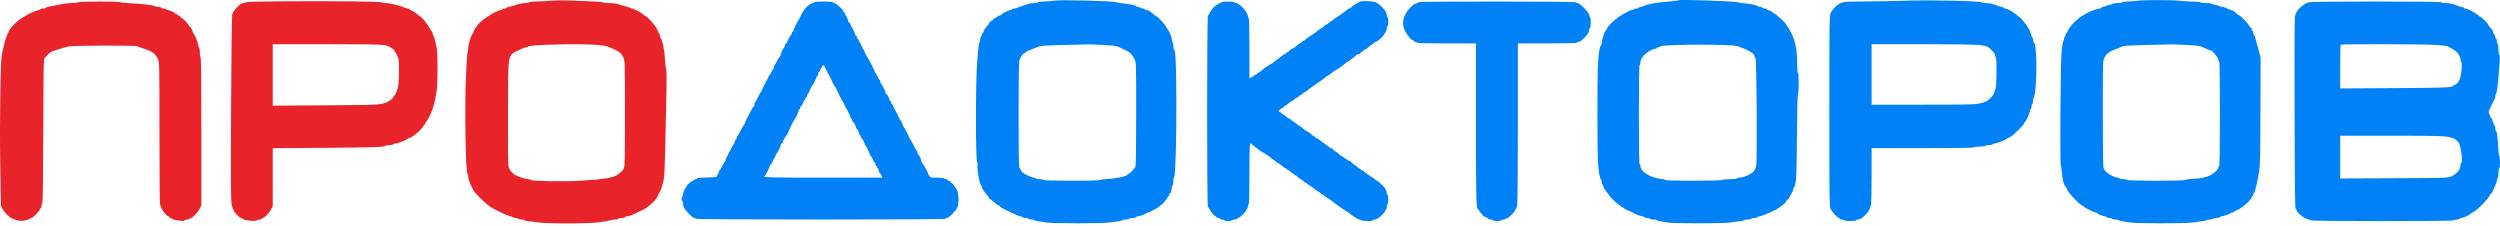
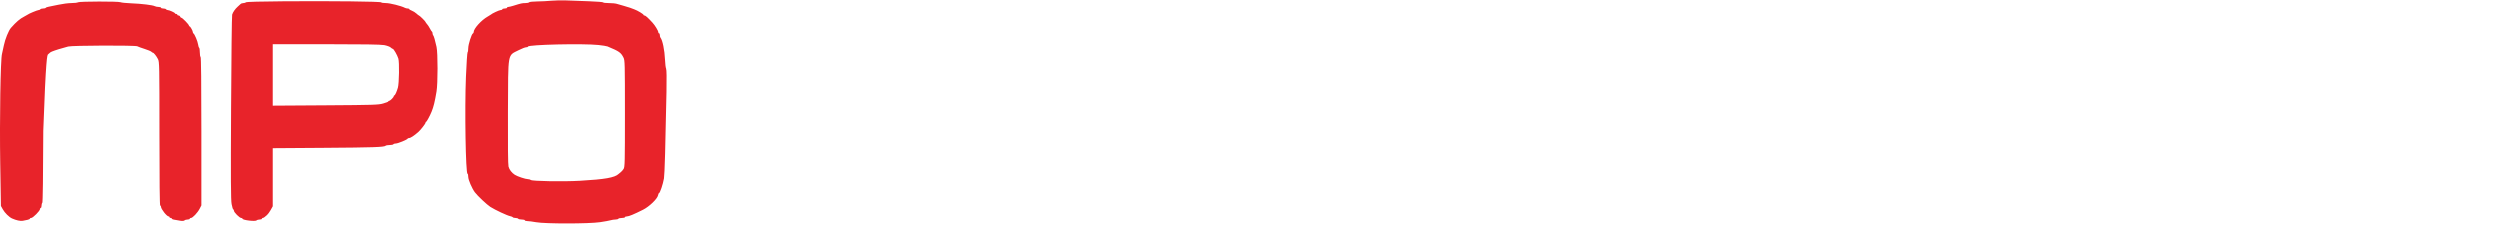
<svg xmlns="http://www.w3.org/2000/svg" width="929" height="84" viewBox="0 0 929 84" fill="none">
-   <path fill-rule="evenodd" clip-rule="evenodd" d="M204.839 0.273C203.491 0.403 201.131 0.521 199.595 0.537C198.058 0.552 196.721 0.695 196.623 0.854C196.525 1.012 195.91 1.142 195.257 1.142C194.074 1.142 193.633 1.239 190.819 2.12C190.005 2.375 189.129 2.583 188.873 2.583C188.617 2.583 188.407 2.713 188.407 2.872C188.407 3.03 188.018 3.16 187.542 3.16C187.066 3.16 186.677 3.29 186.677 3.448C186.677 3.607 186.403 3.736 186.068 3.736C185.549 3.736 182.792 5.018 182.353 5.464C182.274 5.545 181.764 5.858 181.221 6.161C178.889 7.462 176.011 10.644 176.011 11.923C176.011 12.15 175.885 12.38 175.732 12.433C175.236 12.604 173.993 16.523 173.993 17.916C173.993 18.66 173.884 19.337 173.751 19.419C173.618 19.501 173.342 23.628 173.138 28.589C172.642 40.626 173.036 64.564 173.73 64.564C173.875 64.564 173.993 65.093 173.993 65.74C173.993 66.787 175.356 69.962 176.443 71.443C177.351 72.68 180.977 76.097 182.209 76.876C184.032 78.029 188.458 80.098 189.582 80.323C190.052 80.417 190.507 80.606 190.592 80.745C190.677 80.883 191.121 80.996 191.578 80.996C192.035 80.996 192.489 81.125 192.587 81.284C192.685 81.442 193.276 81.572 193.901 81.572C194.526 81.572 195.037 81.702 195.037 81.861C195.037 82.019 195.459 82.151 195.974 82.155C196.49 82.157 197.949 82.348 199.217 82.577C202.598 83.188 218.777 83.178 222.961 82.563C224.648 82.315 226.426 81.991 226.913 81.842C227.4 81.694 228.203 81.572 228.698 81.572C229.192 81.572 229.677 81.442 229.775 81.284C229.873 81.125 230.464 80.996 231.089 80.996C231.714 80.996 232.226 80.866 232.226 80.707C232.226 80.549 232.546 80.419 232.939 80.419C233.683 80.419 235.591 79.631 239 77.914C241.293 76.76 244.27 73.89 244.531 72.582C244.621 72.136 244.776 71.771 244.876 71.771C245.24 71.771 246.366 68.446 246.73 66.293C246.978 64.829 247.285 54.225 247.661 34.15C247.757 28.999 247.707 25.869 247.521 25.502C247.362 25.185 247.179 23.693 247.115 22.186C246.965 18.633 246.197 14.903 245.428 13.985C245.301 13.834 245.198 13.413 245.198 13.048C245.198 12.683 245.068 12.385 244.91 12.385C244.751 12.385 244.622 12.188 244.622 11.947C244.622 11.443 243.405 9.439 242.499 8.451C240.659 6.444 239.878 5.754 239.445 5.754C239.28 5.754 239.144 5.657 239.144 5.538C239.143 5.241 236.914 3.903 235.685 3.463C235.13 3.264 234.417 2.998 234.099 2.871C233.782 2.745 232.745 2.429 231.793 2.17C230.842 1.911 229.665 1.574 229.178 1.421C228.691 1.267 227.361 1.142 226.223 1.142C225.085 1.142 224.154 1.032 224.154 0.898C224.154 0.764 221.786 0.571 218.893 0.469C215.999 0.367 212.204 0.229 210.46 0.161C208.716 0.094 206.187 0.145 204.839 0.273ZM105.538 0.475C96.93 0.535 91.604 0.679 91.426 0.857C91.27 1.013 90.833 1.142 90.457 1.142C90.081 1.142 89.606 1.304 89.4 1.502C89.195 1.701 88.718 2.136 88.34 2.47C87.398 3.302 86.545 4.524 86.273 5.43C86.147 5.846 85.968 21.418 85.875 40.034C85.738 67.04 85.779 74.28 86.076 75.853C86.281 76.937 86.557 77.825 86.69 77.825C86.823 77.825 86.932 78.034 86.932 78.291C86.932 78.897 89.031 80.996 89.637 80.996C89.893 80.996 90.103 81.111 90.103 81.251C90.103 81.805 94.885 82.383 95.379 81.889C95.553 81.715 96.059 81.572 96.503 81.572C96.947 81.572 97.31 81.442 97.31 81.284C97.31 81.125 97.445 80.996 97.611 80.996C97.776 80.996 98.068 80.864 98.259 80.702C98.451 80.54 98.879 80.184 99.21 79.909C99.542 79.635 100.158 78.79 100.58 78.031L101.346 76.651V65.859V55.067L120.156 54.937C138.782 54.809 142.746 54.676 143.277 54.162C143.427 54.017 144.1 53.897 144.773 53.897C145.446 53.897 146.076 53.768 146.174 53.609C146.272 53.45 146.685 53.321 147.092 53.321C147.867 53.321 151.293 51.914 151.459 51.527C151.512 51.404 151.743 51.303 151.974 51.303C152.547 51.303 153.87 50.438 155.505 48.997C156.341 48.259 158.137 45.928 158.137 45.58C158.137 45.398 158.235 45.248 158.354 45.248C158.561 45.247 159.772 43.01 160.382 41.501C161.13 39.652 161.57 37.856 162.218 34.006C162.721 31.021 162.725 19.697 162.224 17.43C161.661 14.882 161.239 13.429 160.97 13.12C160.839 12.97 160.732 12.624 160.732 12.351C160.732 12.079 160.635 11.813 160.516 11.76C160.397 11.707 160.055 11.184 159.757 10.596C159.458 10.009 158.972 9.269 158.676 8.951C158.38 8.633 158.137 8.288 158.137 8.183C158.137 7.959 155.902 5.754 155.674 5.754C155.588 5.754 155.167 5.428 154.737 5.028C154.309 4.629 153.536 4.148 153.02 3.961C152.505 3.774 152.084 3.517 152.084 3.39C152.084 3.264 151.822 3.16 151.503 3.16C151.184 3.16 150.697 3.04 150.422 2.893C149.125 2.2 144.867 1.14 143.387 1.141C142.489 1.141 141.71 1.025 141.657 0.882C141.535 0.552 123.555 0.349 105.538 0.475ZM28.988 0.854C28.75 1.007 27.647 1.136 26.537 1.141C25.427 1.145 23.287 1.416 21.781 1.745C20.274 2.073 18.619 2.41 18.102 2.494C17.586 2.578 17.091 2.762 17.005 2.903C16.917 3.045 16.472 3.16 16.015 3.16C15.558 3.16 15.104 3.29 15.006 3.448C14.908 3.607 14.625 3.736 14.377 3.736C13.931 3.736 10.529 5.153 10.249 5.455C10.17 5.54 9.587 5.87 8.954 6.187C7.418 6.956 6.039 8.135 4.062 10.367C3.208 11.332 1.873 14.621 1.444 16.821C1.193 18.107 0.878 19.549 0.743 20.024C0.192 21.966 -0.174 44.467 0.084 60.528L0.342 76.527L1.028 77.759C1.78 79.108 3.355 80.666 4.484 81.179C5.988 81.862 7.631 82.216 8.492 82.042C8.983 81.942 9.774 81.781 10.249 81.684C10.725 81.586 11.114 81.392 11.114 81.251C11.114 81.111 11.341 80.992 11.619 80.988C12.254 80.979 14.862 78.349 14.862 77.718C14.862 77.459 14.992 77.248 15.15 77.248C15.309 77.248 15.438 76.885 15.438 76.441C15.438 75.997 15.566 75.506 15.723 75.35C15.903 75.169 16.034 65.461 16.083 48.554C16.158 22.522 16.17 22.03 16.736 21.352C17.053 20.973 17.554 20.454 17.849 20.199C18.144 19.945 18.533 19.606 18.714 19.448C19.022 19.177 21.339 18.38 23.438 17.823C23.953 17.686 24.803 17.445 25.325 17.288C26.696 16.876 50.298 16.796 51.041 17.201C51.358 17.373 52.577 17.816 53.75 18.184C54.923 18.552 56.049 19.019 56.252 19.222C56.455 19.426 56.713 19.592 56.824 19.592C57.152 19.592 58.117 20.804 58.709 21.959C59.236 22.987 59.257 24.051 59.257 49.706C59.257 67.299 59.355 76.383 59.545 76.383C59.704 76.383 59.834 76.582 59.834 76.826C59.834 77.684 61.997 80.419 62.676 80.419C62.857 80.419 63.005 80.549 63.005 80.707C63.005 80.866 63.199 80.996 63.437 80.996C63.675 80.996 63.87 81.111 63.87 81.253C63.87 81.495 64.551 81.661 67.138 82.049C67.789 82.146 68.376 82.082 68.565 81.893C68.741 81.717 69.249 81.572 69.693 81.572C70.137 81.572 70.5 81.442 70.5 81.284C70.5 81.125 70.7 80.996 70.944 80.996C71.576 80.996 73.412 79.056 74.176 77.581L74.824 76.329V48.842C74.824 30.829 74.725 21.294 74.536 21.177C74.377 21.079 74.248 20.301 74.248 19.448C74.248 18.595 74.136 17.827 73.998 17.742C73.861 17.657 73.683 17.098 73.602 16.5C73.449 15.363 72.281 12.599 71.883 12.433C71.757 12.38 71.653 12.164 71.653 11.952C71.653 11.456 70.711 9.795 70.428 9.792C70.309 9.791 70.212 9.663 70.212 9.507C70.212 9.117 67.788 6.619 67.409 6.619C67.241 6.619 67.028 6.425 66.936 6.187C66.845 5.949 66.572 5.754 66.329 5.754C66.086 5.754 65.888 5.625 65.888 5.466C65.888 5.308 65.693 5.178 65.455 5.178C65.217 5.178 65.023 5.079 65.023 4.958C65.023 4.694 62.887 3.736 62.299 3.736C62.072 3.736 61.806 3.607 61.708 3.448C61.61 3.29 61.148 3.16 60.682 3.16C60.215 3.16 59.834 3.03 59.834 2.872C59.834 2.713 59.436 2.583 58.95 2.583C58.464 2.583 57.828 2.456 57.537 2.3C56.755 1.882 52.672 1.384 48.742 1.229C46.843 1.154 45.067 0.974 44.797 0.829C44.131 0.473 29.541 0.496 28.988 0.854ZM142.752 16.759C143.761 16.945 144.841 17.334 145.152 17.623C145.463 17.913 145.82 18.151 145.945 18.151C146.294 18.152 147.62 20.456 148.019 21.754C148.44 23.124 148.316 30.981 147.848 32.608C147.422 34.087 146.793 35.447 146.536 35.447C146.416 35.447 146.318 35.583 146.318 35.749C146.318 36.14 144.993 37.465 144.601 37.465C144.435 37.465 144.3 37.568 144.3 37.693C144.3 37.819 143.424 38.166 142.354 38.465C140.558 38.967 138.909 39.018 120.877 39.133L101.346 39.257V27.839V16.421H121.132C135.025 16.421 141.464 16.521 142.752 16.759ZM222.363 16.718C223.903 16.881 225.422 17.123 225.739 17.255C230.088 19.062 230.709 19.494 231.677 21.382C232.201 22.403 232.226 23.357 232.226 42.221C232.226 60.479 232.188 62.049 231.726 62.772C231.451 63.203 231.004 63.72 230.731 63.921C230.459 64.123 230.068 64.449 229.861 64.646C228.442 65.999 224.787 66.643 215.505 67.173C209.32 67.526 197.693 67.335 197.23 66.872C197.071 66.712 196.609 66.579 196.205 66.575C195.268 66.566 192.267 65.567 191.305 64.944C190.15 64.196 189.288 63.073 188.969 61.902C188.78 61.208 188.705 54.039 188.757 41.722C188.855 18.865 188.511 20.814 192.848 18.593C193.944 18.033 195.144 17.574 195.515 17.574C195.887 17.574 196.191 17.458 196.191 17.317C196.191 16.583 216.677 16.114 222.363 16.718Z" fill="#E8232A" />
-   <path fill-rule="evenodd" clip-rule="evenodd" d="M391.357 0.277C390.643 0.412 389.126 0.532 387.986 0.544C386.846 0.556 385.833 0.695 385.735 0.854C385.637 1.012 384.987 1.142 384.29 1.142C383.593 1.142 382.725 1.255 382.361 1.393C381.997 1.531 380.921 1.878 379.969 2.165C379.018 2.451 378.116 2.792 377.966 2.923C377.815 3.053 377.329 3.16 376.885 3.16C376.441 3.16 376.078 3.29 376.078 3.448C376.078 3.607 375.803 3.737 375.468 3.737C374.767 3.737 372.042 5.149 372.042 5.512C372.042 5.646 371.798 5.755 371.5 5.755C371.203 5.755 370.798 5.949 370.6 6.187C370.403 6.425 370.092 6.619 369.908 6.619C369.725 6.619 369.388 6.879 369.159 7.196C368.93 7.513 368.633 7.773 368.498 7.773C368.161 7.773 367.429 8.532 367.429 8.881C367.429 9.038 367.332 9.209 367.213 9.262C366.787 9.451 365.411 11.491 365.411 11.933C365.411 12.182 365.282 12.385 365.123 12.385C364.964 12.385 364.835 12.645 364.835 12.962C364.835 13.279 364.705 13.538 364.546 13.538C364.388 13.538 364.258 13.984 364.258 14.53C364.258 15.076 364.142 15.594 364 15.681C363.858 15.769 363.658 16.847 363.556 18.077C363.453 19.307 363.292 21.026 363.198 21.898C362.503 28.329 362.477 60.14 363.166 60.566C363.332 60.668 363.386 60.884 363.286 61.045C362.821 61.797 364.024 68.888 364.617 68.888C364.737 68.888 364.835 69.084 364.835 69.325C364.835 69.814 365.337 70.757 365.988 71.487C366.963 72.582 367.429 73.234 367.429 73.504C367.429 73.66 367.535 73.789 367.664 73.789C367.792 73.789 368.538 74.368 369.321 75.077C370.104 75.785 370.907 76.368 371.105 76.374C371.303 76.379 371.465 76.503 371.465 76.649C371.465 77.042 378.535 80.419 379.358 80.419C379.596 80.419 379.871 80.549 379.969 80.707C380.067 80.866 380.594 80.996 381.14 80.996C381.685 80.996 382.132 81.126 382.132 81.284C382.132 81.443 382.65 81.572 383.285 81.572C383.919 81.572 384.438 81.69 384.438 81.834C384.438 81.978 385.119 82.161 385.951 82.242C386.784 82.322 388.113 82.521 388.906 82.684C390.747 83.061 409.934 83.062 412.257 82.684C413.208 82.529 414.667 82.333 415.5 82.249C416.333 82.165 417.014 81.978 417.014 81.834C417.014 81.69 417.597 81.572 418.311 81.572C419.024 81.572 419.608 81.443 419.608 81.284C419.608 81.126 420.192 80.996 420.905 80.996C421.619 80.996 422.203 80.866 422.203 80.707C422.203 80.549 422.405 80.419 422.653 80.419C423.408 80.419 425.95 79.505 425.95 79.233C425.95 79.093 426.275 78.978 426.671 78.978C427.067 78.978 427.392 78.881 427.393 78.762C427.393 78.643 427.945 78.319 428.618 78.041C429.291 77.764 430.231 77.2 430.707 76.787C431.183 76.374 431.778 75.888 432.029 75.706C432.637 75.265 434.599 72.51 434.599 72.097C434.599 71.918 434.724 71.771 434.877 71.771C435.03 71.771 435.242 71.119 435.347 70.323C435.453 69.527 435.652 68.806 435.79 68.721C435.927 68.635 436.04 67.936 436.04 67.165C436.04 66.395 436.175 65.72 436.34 65.665C436.812 65.508 437.232 49.524 437.127 35.736C437.031 23.186 436.82 18.656 436.322 18.487C436.167 18.434 436.04 17.826 436.04 17.135C436.04 16.444 435.91 15.798 435.752 15.7C435.593 15.602 435.456 15.173 435.447 14.746C435.427 13.791 434.606 11.716 433.94 10.938C433.668 10.62 433.446 10.288 433.446 10.2C433.446 9.639 430.167 6.043 429.655 6.043C429.534 6.043 429.138 5.751 428.774 5.394C427.784 4.422 426.62 3.737 425.96 3.737C425.638 3.737 425.374 3.607 425.374 3.448C425.374 3.29 425.057 3.16 424.67 3.16C424.283 3.16 423.886 3.03 423.788 2.872C423.69 2.713 423.293 2.583 422.906 2.583C422.519 2.583 422.203 2.467 422.203 2.324C422.203 2.001 419.466 1.417 417.158 1.246C416.206 1.176 415.169 0.999 414.851 0.853C413.734 0.338 393.631 -0.154 391.357 0.277ZM623.681 0.112C623.585 0.209 622.029 0.412 620.222 0.562C615.129 0.987 612.201 1.512 610.822 2.25C610.48 2.434 609.932 2.583 609.604 2.583C609.277 2.583 609.008 2.713 609.008 2.872C609.008 3.03 608.627 3.16 608.161 3.16C607.694 3.16 607.233 3.29 607.135 3.448C607.037 3.607 606.737 3.737 606.469 3.738C605.864 3.739 603.93 4.723 601.657 6.187C599.887 7.326 597.203 9.956 597.194 10.559C597.191 10.744 597.092 10.939 596.973 10.992C596.496 11.203 595.452 13.927 595.278 15.415C595.175 16.285 595.007 16.997 594.903 16.997C594.442 16.997 593.979 20.046 593.79 24.323C593.505 30.779 593.534 55.815 593.832 60.528C593.967 62.668 594.194 64.638 594.336 64.905C594.478 65.172 594.594 65.659 594.594 65.986C594.594 66.314 594.724 66.582 594.883 66.582C595.041 66.582 595.171 66.946 595.171 67.392C595.171 67.837 595.362 68.453 595.594 68.761C595.827 69.069 596.022 69.548 596.027 69.825C596.032 70.102 596.166 70.329 596.324 70.329C596.483 70.329 596.612 70.524 596.612 70.762C596.612 71 596.714 71.194 596.838 71.194C596.963 71.194 597.282 71.563 597.548 72.013C598.124 72.987 599.919 74.856 601.054 75.663C601.5 75.98 602.036 76.401 602.245 76.6C602.454 76.798 602.764 76.96 602.934 76.96C603.104 76.96 603.243 77.075 603.243 77.216C603.243 77.357 604.118 77.839 605.189 78.287C606.259 78.736 607.199 79.179 607.279 79.271C607.512 79.544 609.992 80.419 610.531 80.419C610.804 80.419 611.026 80.549 611.026 80.707C611.026 80.866 611.48 80.996 612.035 80.996C612.59 80.996 613.044 81.126 613.044 81.284C613.044 81.443 613.628 81.572 614.342 81.572C615.055 81.572 615.639 81.69 615.639 81.833C615.639 81.976 616.255 82.158 617.008 82.237C617.762 82.317 618.961 82.518 619.675 82.685C621.343 83.076 640.875 83.074 643.026 82.684C643.898 82.525 645.325 82.329 646.197 82.247C647.069 82.165 647.906 81.98 648.056 81.835C648.207 81.691 648.888 81.572 649.57 81.572C650.251 81.572 650.809 81.443 650.809 81.284C650.809 81.126 651.328 80.996 651.962 80.996C652.596 80.996 653.115 80.866 653.115 80.707C653.115 80.549 653.342 80.417 653.62 80.415C654.796 80.405 660.697 77.767 661.509 76.888C661.766 76.611 662.064 76.383 662.171 76.383C662.449 76.383 663.782 75.016 663.782 74.73C663.782 74.6 664.041 74.306 664.358 74.077C664.675 73.849 664.935 73.526 664.935 73.36C664.935 73.194 665.259 72.581 665.656 71.997C666.052 71.414 666.376 70.67 666.376 70.345C666.376 70.019 666.476 69.753 666.599 69.753C666.721 69.753 667.003 68.942 667.225 67.951C667.536 66.566 667.655 62.586 667.74 50.726C667.804 41.582 667.96 35.192 668.122 35.029C668.494 34.655 668.479 27.087 668.106 27.087C667.928 27.087 667.818 25.641 667.818 23.324C667.818 19.77 667.412 16.819 666.611 14.547C666.096 13.086 664.818 10.566 664.286 9.965C664.009 9.65 663.782 9.274 663.782 9.129C663.782 8.983 663.073 8.196 662.207 7.381C660.121 5.417 659.824 5.178 659.47 5.178C659.304 5.178 659.168 5.081 659.168 4.962C659.165 4.672 657.498 3.737 656.984 3.737C656.759 3.737 656.575 3.607 656.575 3.448C656.575 3.29 656.258 3.16 655.871 3.16C655.484 3.16 655.087 3.03 654.989 2.872C654.891 2.713 654.52 2.583 654.165 2.583C653.81 2.583 653.396 2.467 653.245 2.325C652.814 1.92 650.268 1.37 648.215 1.239C647.184 1.173 646.081 1 645.764 0.854C644.833 0.424 624.062 -0.273 623.681 0.112ZM707.6 0.273C704.667 0.394 698.343 0.508 693.547 0.529C687.95 0.552 684.826 0.669 684.826 0.854C684.826 1.012 684.525 1.142 684.157 1.142C683.303 1.142 681.026 3.302 680.315 4.785C679.805 5.85 679.781 7.446 679.781 41.357C679.781 74.649 679.812 76.873 680.288 77.743C680.916 78.892 682.89 80.996 683.34 80.996C683.523 80.996 683.673 81.126 683.673 81.284C683.673 81.443 683.99 81.572 684.377 81.572C684.764 81.572 685.161 81.702 685.259 81.861C685.357 82.019 686.402 82.149 687.582 82.149C688.82 82.149 689.727 82.027 689.727 81.861C689.727 81.702 689.988 81.572 690.308 81.572C690.627 81.572 691.174 81.41 691.523 81.212C692.725 80.53 694.598 78.475 694.775 77.646C694.871 77.189 695.073 76.591 695.222 76.315C695.376 76.029 695.493 71.362 695.493 65.433V55.051H714.358C726.624 55.051 733.286 54.95 733.402 54.762C733.5 54.604 734.473 54.474 735.564 54.474C736.655 54.474 737.628 54.344 737.726 54.186C737.824 54.027 738.48 53.897 739.184 53.897C739.888 53.897 740.464 53.768 740.464 53.609C740.464 53.451 740.793 53.321 741.194 53.321C741.919 53.321 745.378 51.997 745.653 51.614C745.733 51.504 746.248 51.232 746.797 51.009C748.023 50.513 752.284 46.273 752.284 45.549C752.284 45.384 752.397 45.249 752.534 45.249C752.856 45.249 754.302 41.931 754.302 41.194C754.302 40.887 754.432 40.636 754.59 40.636C754.749 40.636 754.878 40.255 754.878 39.789C754.878 39.322 755.008 38.861 755.167 38.763C755.325 38.665 755.455 38.194 755.455 37.718C755.455 37.241 755.596 36.588 755.768 36.267C756.318 35.239 756.738 30.267 756.727 24.925C756.716 19.575 756.39 16.376 755.795 15.781C755.608 15.594 755.455 15.078 755.455 14.634C755.455 14.19 755.325 13.826 755.167 13.826C755.008 13.826 754.878 13.502 754.878 13.106C754.878 12.709 754.749 12.385 754.59 12.385C754.432 12.385 754.302 12.077 754.302 11.7C754.302 11.323 754.107 10.853 753.869 10.655C753.632 10.458 753.434 10.15 753.429 9.972C753.425 9.793 752.906 9.084 752.276 8.396C751.646 7.709 751.131 7.028 751.131 6.883C751.131 6.738 751.008 6.619 750.859 6.619C750.709 6.619 750.093 6.167 749.489 5.614C748.242 4.472 745.87 3.16 745.05 3.16C744.748 3.16 744.5 3.03 744.5 2.872C744.5 2.713 744.245 2.583 743.934 2.583C743.622 2.583 742.941 2.404 742.42 2.186C740.596 1.419 739.402 1.142 737.921 1.142C737.1 1.142 736.429 1.03 736.429 0.892C736.429 0.361 716.104 -0.075 707.6 0.273ZM794.085 0.292C793.371 0.419 791.847 0.532 790.697 0.544C789.511 0.556 788.607 0.69 788.607 0.854C788.607 1.014 787.844 1.142 786.895 1.142C785.953 1.142 785.102 1.272 785.004 1.43C784.906 1.589 784.541 1.72 784.194 1.72C783.847 1.722 783.191 1.916 782.737 2.153C782.282 2.39 781.666 2.583 781.367 2.583C781.068 2.583 780.824 2.713 780.824 2.872C780.824 3.03 780.597 3.163 780.319 3.167C779.595 3.177 776.504 4.244 775.732 4.75C775.372 4.986 774.457 5.525 773.698 5.948C771.951 6.922 769.19 9.752 768.533 11.243C768.255 11.871 767.924 12.385 767.796 12.385C767.667 12.385 767.563 12.637 767.563 12.945C767.563 13.252 767.433 13.584 767.275 13.682C767.116 13.78 766.986 14.151 766.986 14.507C766.986 14.862 766.854 15.284 766.693 15.446C766.532 15.607 766.255 17.287 766.08 19.179C765.669 23.591 765.428 60.743 765.805 61.537C765.955 61.854 766.147 63.151 766.232 64.42C766.393 66.858 766.878 68.575 767.664 69.492C767.925 69.798 768.139 70.185 768.139 70.352C768.139 71.189 773.026 76.383 773.814 76.383C774.022 76.383 774.193 76.493 774.193 76.627C774.193 76.966 778.165 78.978 778.835 78.978C779.136 78.978 779.382 79.09 779.382 79.227C779.382 79.518 781.623 80.419 782.347 80.419C782.619 80.419 782.842 80.549 782.842 80.707C782.842 80.866 783.296 80.996 783.851 80.996C784.406 80.996 784.86 81.126 784.86 81.284C784.86 81.443 785.353 81.572 785.955 81.572C786.558 81.572 787.174 81.689 787.324 81.833C787.475 81.976 788.182 82.161 788.896 82.244C789.609 82.327 790.842 82.527 791.634 82.688C793.439 83.053 812.39 83.068 814.553 82.706C815.425 82.56 816.953 82.357 817.948 82.254C818.943 82.152 819.826 81.957 819.911 81.821C819.995 81.684 820.575 81.572 821.2 81.572C821.825 81.572 822.336 81.443 822.336 81.284C822.336 81.126 822.92 80.996 823.633 80.996C824.347 80.996 824.931 80.866 824.931 80.707C824.931 80.549 825.133 80.419 825.381 80.419C826.052 80.419 828.663 79.524 828.844 79.232C828.93 79.092 829.252 78.978 829.56 78.978C829.868 78.978 830.12 78.881 830.121 78.762C830.121 78.643 830.673 78.319 831.346 78.041C833.21 77.273 836.75 74.118 836.75 73.224C836.75 73.059 836.88 72.924 837.038 72.924C837.197 72.924 837.327 72.675 837.327 72.371C837.327 72.067 837.436 71.776 837.569 71.723C837.92 71.584 838.971 67.209 839.488 63.736C839.85 61.299 839.942 57.113 839.986 41.106L840.04 21.466L839.277 18.583C838.858 16.997 838.356 15.084 838.16 14.331C837.966 13.578 837.698 12.962 837.567 12.962C837.435 12.962 837.327 12.637 837.327 12.241C837.327 11.845 837.197 11.52 837.038 11.52C836.88 11.52 836.75 11.261 836.75 10.944C836.75 10.627 836.648 10.367 836.524 10.367C836.4 10.367 836.068 9.978 835.787 9.502C835.21 8.525 832.481 5.755 832.096 5.755C831.958 5.755 831.441 5.369 830.948 4.898C830.456 4.428 829.776 3.966 829.438 3.872C828.773 3.687 827.681 3.245 826.881 2.838C826.605 2.698 826.133 2.583 825.832 2.583C825.531 2.583 824.913 2.39 824.459 2.153C824.005 1.916 823.284 1.722 822.858 1.72C822.431 1.72 822.002 1.589 821.904 1.43C821.806 1.272 820.825 1.142 819.725 1.142C818.624 1.142 817.724 1.028 817.724 0.888C817.724 0.747 816.411 0.612 814.807 0.587C813.203 0.562 810.966 0.421 809.835 0.274C807.366 -0.047 795.915 -0.034 794.085 0.292ZM506.02 0.472C505.426 0.543 504.939 0.708 504.939 0.84C504.939 0.972 504.63 1.157 504.252 1.252C503.874 1.347 503.147 1.815 502.636 2.292C502.125 2.769 501.586 3.16 501.437 3.16C501.289 3.16 501.01 3.296 500.819 3.461C499.699 4.429 496.574 6.619 496.312 6.619C496.142 6.619 496.002 6.727 496.002 6.859C496.002 6.991 495.646 7.283 495.21 7.508C494.773 7.732 494.094 8.209 493.699 8.565C493.304 8.922 492.847 9.214 492.682 9.214C492.517 9.214 492.195 9.473 491.967 9.79C491.738 10.108 491.441 10.367 491.307 10.367C491.094 10.367 489.188 11.684 488.795 12.103C488.716 12.188 487.842 12.772 486.852 13.402C485.862 14.032 485.052 14.645 485.05 14.763C485.049 14.882 484.909 14.979 484.739 14.979C484.569 14.979 484.249 15.142 484.028 15.34C483.139 16.137 482.757 16.421 482.571 16.421C482.464 16.421 482.167 16.66 481.91 16.953C481.654 17.245 480.958 17.714 480.363 17.995C479.769 18.275 479.282 18.607 479.282 18.733C479.282 18.858 478.666 19.319 477.913 19.756C477.16 20.193 476.479 20.632 476.399 20.73C476.32 20.828 475.542 21.421 474.67 22.047C473.798 22.673 473.041 23.285 472.988 23.407C472.935 23.529 472.753 23.628 472.583 23.628C472.413 23.628 471.849 23.952 471.329 24.349C470.809 24.745 470.309 25.069 470.218 25.069C470.127 25.069 469.649 25.454 469.156 25.926C468.663 26.396 468.016 26.859 467.717 26.954C467.419 27.049 467.174 27.247 467.174 27.395C467.174 27.543 466.99 27.664 466.766 27.664C466.541 27.664 466.314 27.761 466.261 27.88C466.209 27.999 465.744 28.331 465.228 28.617L464.292 29.138V18.04C464.292 10.952 464.188 6.877 464.003 6.764C463.845 6.666 463.715 6.346 463.715 6.053C463.715 4.604 460.596 1.142 459.29 1.142C459.047 1.142 458.768 1.012 458.67 0.854C458.572 0.695 457.462 0.566 456.203 0.566C454.869 0.566 453.913 0.686 453.913 0.854C453.913 1.012 453.654 1.142 453.337 1.142C453.02 1.142 452.76 1.272 452.76 1.43C452.76 1.589 452.598 1.721 452.4 1.723C451.775 1.731 450.28 3.258 449.723 4.457C449.428 5.092 449.05 5.703 448.884 5.816C448.471 6.096 448.457 76.604 448.869 76.898C449.028 77.011 449.351 77.478 449.586 77.934C450.264 79.246 452.058 80.996 452.727 80.996C453.062 80.996 453.337 81.126 453.337 81.284C453.337 81.443 453.653 81.572 454.041 81.572C454.428 81.572 454.824 81.702 454.922 81.861C455.154 82.236 457.573 82.236 457.805 81.861C457.903 81.702 458.365 81.572 458.831 81.572C459.298 81.572 459.679 81.443 459.679 81.284C459.679 81.126 459.871 80.996 460.106 80.996C460.703 80.996 463.138 78.604 463.138 78.018C463.138 77.753 463.268 77.537 463.427 77.537C463.585 77.537 463.715 77.22 463.715 76.833C463.715 76.446 463.845 76.049 464.003 75.951C464.188 75.837 464.292 71.72 464.292 64.547C464.292 54.76 464.347 53.321 464.724 53.321C464.962 53.321 465.159 53.418 465.163 53.537C465.166 53.656 465.75 54.142 466.459 54.618C467.169 55.094 467.75 55.58 467.75 55.699C467.751 55.818 467.946 55.915 468.183 55.915C468.421 55.915 468.616 56.045 468.616 56.204C468.616 56.362 468.766 56.492 468.949 56.492C469.132 56.492 469.707 56.816 470.227 57.213C470.747 57.609 471.262 57.933 471.373 57.933C471.484 57.933 471.785 58.169 472.041 58.458C472.298 58.747 472.929 59.229 473.444 59.53C473.96 59.83 474.381 60.177 474.381 60.302C474.381 60.426 474.517 60.528 474.682 60.528C474.847 60.528 475.139 60.656 475.33 60.812C476.985 62.161 477.535 62.546 477.81 62.546C477.985 62.546 478.129 62.676 478.129 62.834C478.129 62.993 478.324 63.122 478.561 63.122C478.799 63.122 478.994 63.232 478.994 63.365C478.994 63.499 479.448 63.853 480.003 64.152C480.558 64.451 481.012 64.795 481.012 64.918C481.012 65.04 481.159 65.14 481.338 65.14C481.518 65.14 481.875 65.376 482.131 65.665C482.388 65.954 483.019 66.436 483.534 66.737C484.049 67.037 484.471 67.384 484.471 67.509C484.471 67.633 484.634 67.735 484.832 67.735C485.03 67.736 485.569 68.06 486.03 68.456C486.49 68.852 486.944 69.177 487.039 69.177C487.133 69.177 487.597 69.51 488.07 69.917C488.543 70.324 489.419 70.931 490.016 71.267C490.613 71.603 491.102 71.983 491.102 72.112C491.102 72.242 491.29 72.347 491.52 72.347C491.75 72.347 492.041 72.524 492.168 72.741C492.295 72.957 492.808 73.343 493.308 73.599C493.809 73.855 494.393 74.235 494.606 74.444C495.372 75.196 500.834 78.978 501.153 78.978C501.333 78.978 501.48 79.075 501.48 79.194C501.481 79.541 504.303 81.366 505.463 81.77C506.723 82.21 510.128 82.275 510.128 81.861C510.128 81.702 510.389 81.572 510.709 81.572C512.333 81.572 515.317 78.51 515.317 76.843C515.317 76.45 515.447 76.049 515.606 75.951C515.764 75.853 515.894 75.002 515.894 74.06C515.894 73.111 515.765 72.347 515.606 72.347C515.447 72.347 515.317 72.082 515.317 71.756C515.317 70.902 514.491 69.434 513.629 68.756C513.219 68.433 512.689 67.942 512.451 67.664C512.213 67.386 511.863 67.158 511.674 67.158C511.484 67.158 511.286 67.05 511.233 66.918C511.18 66.786 510.38 66.196 509.453 65.608C508.527 65.019 507.499 64.285 507.168 63.977C506.838 63.669 506.331 63.342 506.042 63.25C505.752 63.159 505.516 62.963 505.516 62.815C505.516 62.667 505.321 62.546 505.083 62.546C504.845 62.546 504.648 62.449 504.645 62.33C504.641 62.211 504.058 61.724 503.348 61.249C502.638 60.773 502.057 60.287 502.057 60.167C502.057 60.048 501.932 59.951 501.781 59.951C501.516 59.951 499.69 58.831 498.969 58.226C498.778 58.065 498.534 57.933 498.427 57.933C498.32 57.933 498.022 57.697 497.766 57.408C497.51 57.12 496.878 56.638 496.363 56.337C495.848 56.037 495.426 55.689 495.426 55.565C495.426 55.441 495.297 55.339 495.14 55.339C494.983 55.339 494.237 54.883 493.483 54.326C492.728 53.769 491.981 53.218 491.822 53.101C491.664 52.984 491.056 52.532 490.472 52.096C489.888 51.66 489.272 51.303 489.103 51.303C488.934 51.303 488.795 51.173 488.795 51.015C488.795 50.856 488.633 50.724 488.435 50.721C488.237 50.719 487.798 50.425 487.46 50.068C487.123 49.711 486.476 49.227 486.023 48.992C485.233 48.581 484.848 48.303 483.538 47.195C483.21 46.917 482.856 46.69 482.752 46.69C482.647 46.69 482.311 46.457 482.003 46.172C481.696 45.886 481.023 45.404 480.507 45.1C479.992 44.797 479.57 44.446 479.57 44.322C479.57 44.198 479.395 44.096 479.18 44.096C478.965 44.096 478.472 43.804 478.084 43.447C477.695 43.09 477.028 42.614 476.6 42.39C476.172 42.165 475.823 41.873 475.823 41.741C475.823 41.609 475.597 41.501 475.321 41.501C474.918 41.501 474.972 41.36 475.597 40.781C476.024 40.384 476.509 40.06 476.675 40.06C476.84 40.06 476.976 39.939 476.976 39.791C476.976 39.643 477.22 39.445 477.519 39.35C477.817 39.255 478.451 38.806 478.926 38.352C479.401 37.898 480.065 37.439 480.401 37.332C480.737 37.226 481.012 37.033 481.012 36.904C481.012 36.776 481.401 36.509 481.877 36.312C482.352 36.115 482.742 35.84 482.742 35.701C482.742 35.561 482.88 35.447 483.05 35.447C483.22 35.447 483.54 35.285 483.761 35.087C484.704 34.242 485.039 34.006 485.3 34.006C485.452 34.006 485.619 33.897 485.672 33.763C485.725 33.629 486.547 32.981 487.498 32.324C491.931 29.261 492.694 28.706 492.783 28.482C492.836 28.349 493.031 28.238 493.216 28.235C493.401 28.232 494.07 27.778 494.702 27.226C495.335 26.674 495.966 26.223 496.105 26.223C496.326 26.223 498.682 24.606 499.668 23.778C499.861 23.616 500.212 23.322 500.449 23.123C500.685 22.925 501.014 22.763 501.179 22.763C501.345 22.763 501.48 22.666 501.48 22.547C501.481 22.428 502.064 21.962 502.778 21.511C503.491 21.061 504.074 20.575 504.074 20.43C504.074 20.287 504.323 20.169 504.627 20.169C504.931 20.169 505.223 20.071 505.276 19.952C505.403 19.666 507.439 18.151 507.697 18.151C507.808 18.151 508.108 17.915 508.365 17.626C508.621 17.337 509.253 16.855 509.768 16.554C510.283 16.254 510.705 15.907 510.705 15.782C510.705 15.658 510.898 15.556 511.134 15.556C511.528 15.556 511.868 15.327 513.272 14.115C514.204 13.31 515.317 11.391 515.317 10.588C515.317 10.15 515.447 9.79 515.606 9.79C515.766 9.79 515.894 9.022 515.894 8.061C515.894 7.1 515.766 6.331 515.606 6.331C515.447 6.331 515.317 6.002 515.317 5.6C515.317 5.198 515.093 4.517 514.819 4.087C514.179 3.081 512.103 1.142 511.666 1.142C511.481 1.142 511.286 1.022 511.233 0.876C511.12 0.563 507.576 0.288 506.02 0.472ZM302.566 0.818C302.566 0.956 302.209 1.145 301.773 1.236C300.521 1.498 298.666 3.495 297.664 5.659C297.164 6.739 296.662 7.689 296.547 7.77C296.284 7.956 294.783 11.153 294.783 11.528C294.783 11.682 294.653 11.809 294.494 11.809C294.336 11.809 294.206 12.068 294.206 12.385C294.206 12.702 294.107 12.962 293.986 12.962C293.865 12.962 293.508 13.5 293.193 14.157C292.281 16.063 292.065 16.421 291.831 16.421C291.71 16.421 291.611 16.669 291.611 16.974C291.611 17.277 291.514 17.569 291.395 17.622C291.116 17.747 290.17 19.788 290.17 20.268C290.17 20.471 289.933 20.891 289.643 21.202C289.353 21.513 288.874 22.316 288.579 22.986C288.283 23.656 287.936 24.204 287.808 24.204C287.68 24.204 287.576 24.529 287.576 24.925C287.576 25.322 287.47 25.646 287.341 25.646C287.212 25.646 286.928 26.1 286.711 26.655C286.493 27.21 286.229 27.664 286.124 27.664C286.019 27.664 285.692 28.248 285.398 28.961C285.104 29.675 284.76 30.258 284.634 30.258C284.508 30.258 284.404 30.518 284.404 30.835C284.404 31.152 284.275 31.412 284.116 31.412C283.958 31.412 283.828 31.554 283.828 31.728C283.828 32.114 282.924 34.094 282.657 34.294C282.55 34.374 282.1 35.217 281.655 36.168C281.211 37.12 280.739 37.941 280.608 37.994C280.476 38.047 280.368 38.404 280.368 38.787C280.368 39.17 280.27 39.483 280.149 39.483C279.909 39.483 279.774 39.709 278.509 42.247C278.041 43.184 277.575 44.017 277.472 44.096C277.37 44.175 277.191 44.628 277.075 45.102C276.958 45.576 276.777 46.03 276.67 46.111C276.399 46.317 275.564 47.752 274.824 49.285C274.479 49.998 274.094 50.626 273.968 50.678C273.842 50.731 273.738 51.023 273.738 51.327C273.738 51.631 273.608 51.88 273.45 51.88C273.291 51.88 273.161 52.077 273.161 52.318C273.161 52.559 272.837 53.27 272.441 53.897C272.044 54.525 271.717 55.139 271.714 55.261C271.71 55.383 271.454 55.807 271.143 56.204C270.833 56.6 270.577 57.151 270.573 57.429C270.57 57.706 270.443 57.933 270.292 57.933C270.14 57.933 269.931 58.387 269.827 58.942C269.723 59.497 269.551 59.951 269.444 59.951C269.337 59.951 268.865 60.728 268.395 61.676C267.925 62.625 267.443 63.403 267.324 63.406C267.205 63.409 267.108 63.67 267.108 63.987C267.108 64.304 266.987 64.564 266.839 64.564C266.692 64.564 266.53 64.856 266.479 65.213C266.39 65.841 266.275 65.863 262.711 65.942C260.584 65.989 259.036 66.14 259.036 66.302C259.036 66.456 258.776 66.582 258.459 66.582C258.142 66.582 257.883 66.712 257.883 66.87C257.883 67.029 257.721 67.16 257.522 67.163C257.152 67.168 255.288 68.688 255.288 68.985C255.288 69.076 254.964 69.629 254.567 70.213C254.171 70.797 253.847 71.638 253.847 72.082C253.847 72.526 253.717 72.97 253.558 73.068C253.4 73.166 253.27 73.563 253.27 73.95C253.27 74.337 253.4 74.654 253.558 74.654C253.717 74.654 253.847 75.112 253.847 75.673C253.847 76.233 254.073 77.044 254.349 77.475C255.163 78.743 257.48 80.996 257.971 80.996C258.221 80.996 258.505 81.126 258.603 81.284C258.721 81.474 274.51 81.572 305.033 81.572C335.676 81.572 351.286 81.475 351.286 81.284C351.286 81.126 351.533 80.996 351.835 80.996C352.606 80.996 355.18 78.432 355.729 77.119C356.395 75.526 356.323 72.246 355.588 70.618C354.955 69.218 353.132 67.158 352.524 67.158C352.319 67.158 352.15 67.029 352.15 66.87C352.15 66.712 351.899 66.582 351.591 66.582C351.283 66.582 350.951 66.452 350.853 66.293C350.755 66.135 349.515 66.005 348.097 66.005C345.998 66.005 345.52 65.925 345.52 65.573C345.52 65.335 345.39 65.14 345.232 65.14C345.073 65.14 344.943 64.952 344.943 64.722C344.943 64.234 343.542 61.626 342.835 60.801C342.568 60.489 342.349 60.044 342.349 59.813C342.349 59.231 341.429 57.357 341.142 57.357C341.013 57.357 340.907 57.032 340.907 56.636C340.907 56.24 340.809 55.915 340.687 55.915C340.567 55.915 340.34 55.665 340.183 55.358C340.026 55.052 339.514 54.047 339.044 53.124C338.574 52.202 338.088 51.404 337.963 51.351C337.838 51.298 337.736 51.069 337.736 50.841C337.736 50.613 337.412 49.913 337.016 49.285C336.619 48.657 336.295 48.011 336.295 47.849C336.295 47.688 336.196 47.555 336.074 47.555C335.953 47.555 335.623 46.907 335.342 46.114C335.06 45.321 334.705 44.672 334.553 44.672C334.401 44.672 334.277 44.413 334.277 44.096C334.277 43.779 334.147 43.519 333.989 43.519C333.83 43.519 333.7 43.331 333.7 43.101C333.7 42.872 333.247 41.931 332.692 41.011C332.138 40.092 331.684 39.177 331.683 38.979C331.683 38.781 331.553 38.619 331.394 38.619C331.236 38.619 331.106 38.359 331.106 38.042C331.106 37.725 330.976 37.465 330.818 37.465C330.659 37.465 330.529 37.281 330.529 37.056C330.529 36.542 329.594 34.875 329.304 34.873C329.185 34.872 329.088 34.711 329.088 34.515C329.088 34.062 327.574 31.011 327.286 30.883C327.167 30.83 327.07 30.538 327.07 30.235C327.07 29.931 326.973 29.681 326.854 29.679C326.735 29.677 326.382 29.094 326.068 28.382C325.755 27.67 325.399 27.087 325.276 27.087C325.153 27.087 325.052 26.903 325.052 26.679C325.052 26.214 322.581 21.411 322.148 21.033C322.057 20.954 321.733 20.273 321.427 19.521C321.122 18.768 320.774 18.152 320.656 18.152C320.537 18.151 320.439 17.891 320.439 17.574C320.439 17.257 320.31 16.997 320.151 16.997C319.993 16.997 319.863 16.738 319.863 16.421C319.863 16.104 319.747 15.844 319.606 15.844C319.465 15.844 319.267 15.52 319.168 15.124C319.068 14.727 318.86 14.403 318.704 14.403C318.549 14.403 318.422 14.143 318.422 13.826C318.422 13.509 318.292 13.25 318.133 13.25C317.975 13.25 317.845 13.124 317.845 12.97C317.845 12.816 317.488 11.958 317.052 11.063C315.843 8.582 315.707 8.349 315.47 8.349C315.349 8.349 315.25 8.155 315.25 7.917C315.25 7.421 313.774 4.507 313.449 4.362C313.33 4.309 313.232 4.113 313.232 3.926C313.232 3.739 312.77 3.199 312.205 2.725C311.641 2.251 311.001 1.701 310.785 1.502C310.568 1.304 310.187 1.142 309.938 1.142C309.689 1.142 309.485 1.012 309.485 0.854C309.485 0.678 308.139 0.566 306.025 0.566C304.123 0.566 302.566 0.679 302.566 0.818ZM527.137 0.818C527.137 0.956 526.778 1.142 526.34 1.229C525.136 1.47 522.989 3.676 522.13 5.554C521.075 7.859 521.111 9.579 522.258 11.73C523.147 13.397 524.533 14.979 525.103 14.979C525.27 14.979 525.407 15.109 525.407 15.268C525.407 15.426 525.667 15.556 525.984 15.556C526.301 15.556 526.56 15.686 526.56 15.844C526.56 16.032 530.404 16.133 537.515 16.133H548.47V46.021C548.47 75.665 548.532 77.825 549.392 77.825C549.519 77.825 549.625 77.987 549.628 78.185C549.63 78.383 549.955 78.851 550.348 79.224C550.742 79.598 551.064 79.995 551.064 80.107C551.064 80.22 551.518 80.49 552.073 80.707C552.628 80.925 553.082 81.209 553.082 81.338C553.082 81.467 553.471 81.572 553.947 81.572C554.423 81.572 554.812 81.702 554.812 81.861C554.812 82.237 557.606 82.237 557.839 81.861C557.937 81.702 558.265 81.572 558.568 81.572C559.892 81.572 562.39 79.6 563.133 77.969C563.35 77.493 563.642 76.879 563.782 76.604C563.925 76.323 564.037 62.898 564.037 46.118V16.133H574.991C582.102 16.133 585.946 16.032 585.946 15.844C585.946 15.686 586.211 15.556 586.536 15.556C587.047 15.556 587.413 15.301 588.869 13.931C589.838 13.018 590.558 11.837 590.558 11.16C590.558 10.724 590.688 10.367 590.847 10.367C591.011 10.367 591.135 9.502 591.135 8.349C591.135 7.196 591.011 6.331 590.847 6.331C590.688 6.331 590.558 6.009 590.558 5.616C590.558 4.742 587.088 1.142 586.246 1.142C585.941 1.142 585.612 1.012 585.514 0.854C585.288 0.488 527.137 0.453 527.137 0.818ZM857.939 0.854C857.841 1.012 857.565 1.142 857.326 1.142C856.852 1.142 855.084 2.377 854.235 3.301C853.942 3.62 853.454 4.366 853.15 4.959C852.612 6.007 852.599 7.035 852.673 41.835C852.734 70.162 852.825 77.657 853.11 77.753C853.308 77.819 853.472 78.024 853.474 78.209C853.481 79.052 856.806 81.572 857.911 81.572C858.323 81.572 858.66 81.702 858.66 81.861C858.66 82.051 867.687 82.149 885.164 82.149C902.523 82.149 911.731 82.049 911.847 81.861C911.945 81.702 912.472 81.572 913.017 81.572C913.563 81.572 914.009 81.443 914.009 81.284C914.009 81.126 914.27 80.996 914.589 80.996C915.24 80.996 917.849 79.849 917.996 79.499C918.049 79.373 918.548 79.055 919.107 78.79C920.431 78.161 924.443 74.141 925.075 72.809C925.346 72.238 925.683 71.771 925.823 71.771C925.964 71.771 926.169 71.479 926.28 71.122C926.391 70.765 926.789 69.833 927.165 69.05C927.54 68.267 927.847 67.335 927.847 66.977C927.847 66.62 927.977 66.247 928.135 66.149C928.294 66.051 928.423 65.201 928.423 64.258C928.423 63.309 928.552 62.546 928.712 62.546C928.88 62.546 929 61.585 929 60.24C929 58.971 928.878 57.933 928.73 57.933C928.581 57.933 928.395 56.539 928.315 54.834C928.129 50.834 927.857 48.708 927.531 48.708C927.388 48.708 927.27 48.254 927.27 47.699C927.27 47.145 927.156 46.69 927.016 46.69C926.876 46.69 926.62 46.125 926.446 45.434C926.272 44.742 925.932 44.013 925.691 43.812C925.45 43.612 925.252 43.268 925.252 43.048C925.252 42.827 925.103 42.408 924.921 42.117C924.651 41.684 924.763 41.248 925.534 39.742C927.125 36.632 927.27 36.287 927.27 35.626C927.27 35.274 927.387 34.863 927.531 34.712C927.828 34.399 928.045 32.893 928.442 28.385C929.004 21.997 929.052 20.682 928.735 20.365C928.564 20.193 928.423 19.236 928.423 18.237C928.423 17.219 928.297 16.421 928.135 16.421C927.977 16.421 927.847 15.967 927.847 15.412C927.847 14.857 927.717 14.403 927.559 14.403C927.4 14.403 927.27 14.134 927.27 13.806C927.27 13.477 927.076 13.014 926.838 12.776C926.6 12.538 926.406 12.113 926.406 11.831C926.406 11.548 926.016 10.91 925.541 10.412C925.065 9.915 924.676 9.4 924.676 9.268C924.676 8.961 922.163 6.331 921.87 6.331C921.748 6.331 921.26 5.992 920.784 5.579C919.759 4.687 916.723 3.16 915.976 3.16C915.687 3.16 915.451 3.03 915.451 2.872C915.451 2.713 915.196 2.583 914.884 2.583C914.572 2.583 913.891 2.404 913.371 2.186C911.55 1.421 910.354 1.142 908.889 1.142C908.077 1.142 907.333 1.012 907.235 0.854C906.989 0.456 858.185 0.456 857.939 0.854ZM409.999 16.702C412.562 16.845 414.897 17.085 415.188 17.235C415.478 17.384 416.105 17.67 416.581 17.869C419.599 19.133 420.458 19.838 421.607 21.991C422.192 23.086 422.203 23.457 422.203 42.406C422.203 54.376 422.097 61.838 421.924 62.053C420.514 63.819 419.775 64.564 419.434 64.564C419.213 64.564 419.031 64.668 419.031 64.794C419.031 65.439 415.253 66.311 411.68 66.49C410.253 66.562 408.962 66.742 408.812 66.89C408.429 67.265 387.985 67.246 387.753 66.87C387.655 66.712 387.006 66.582 386.312 66.582C385.617 66.582 384.968 66.452 384.87 66.293C384.772 66.135 384.444 66.005 384.141 66.005C383.416 66.005 380.721 64.751 379.897 64.03C379.541 63.718 379.249 63.267 379.249 63.028C379.249 62.789 379.087 62.54 378.888 62.474C378.605 62.379 378.528 58.112 378.528 42.428C378.528 26.873 378.607 22.425 378.888 22.143C379.087 21.945 379.249 21.609 379.249 21.395C379.249 20.938 380.53 19.592 380.965 19.592C381.131 19.592 381.267 19.48 381.267 19.343C381.267 19.206 381.883 18.872 382.636 18.6C384.239 18.021 384.847 17.782 386.023 17.267C386.642 16.996 389.391 16.837 395.681 16.709C400.517 16.61 404.668 16.509 404.906 16.485C405.144 16.462 407.435 16.559 409.999 16.702ZM643.818 16.888C645.126 16.977 646.197 17.167 646.197 17.312C646.197 17.456 646.394 17.574 646.635 17.574C647.287 17.574 650.567 19.136 651.314 19.802C651.671 20.12 651.962 20.566 651.962 20.793C651.962 21.02 652.125 21.368 652.323 21.567C652.799 22.042 653.021 60.401 652.557 61.993C652.392 62.561 651.963 63.352 651.605 63.752C650.709 64.749 648.411 65.783 646.731 65.944C645.961 66.018 645.332 66.192 645.332 66.33C645.332 66.469 644.172 66.582 642.754 66.582C641.337 66.582 640.097 66.712 639.999 66.87C639.771 67.238 619.326 67.265 618.94 66.898C618.789 66.755 618.082 66.575 617.369 66.497C613.248 66.052 609.585 63.797 609.585 61.707C609.585 61.376 609.455 61.105 609.297 61.105C609.108 61.105 609.008 54.768 609.008 42.672C609.008 30.694 609.109 24.176 609.297 24.06C609.455 23.962 609.585 23.557 609.585 23.16C609.585 22.18 610.046 21.368 611.283 20.169C612.402 19.084 614.154 18.151 615.072 18.151C615.384 18.151 615.639 18.021 615.639 17.862C615.639 17.704 615.872 17.574 616.158 17.574C616.443 17.574 616.839 17.412 617.037 17.214C617.644 16.607 636.303 16.38 643.818 16.888ZM735.448 16.727C737.197 16.922 738.418 17.21 738.811 17.52C740.317 18.706 741.329 19.868 741.329 20.411C741.329 20.735 741.459 21.08 741.618 21.178C742.027 21.431 741.993 31.532 741.577 32.833C740.872 35.044 740.663 35.451 739.767 36.37C738.621 37.546 737.933 37.891 735.612 38.46C734.057 38.841 730.962 38.907 714.64 38.907H695.493V27.664V16.421H714.098C725.307 16.421 733.795 16.543 735.448 16.727ZM812.727 16.702C815.29 16.845 817.625 17.09 817.916 17.245C818.896 17.768 821.175 18.727 821.438 18.727C822.136 18.727 824.354 21.46 824.354 22.321C824.354 22.564 824.484 22.763 824.642 22.763C824.832 22.763 824.931 29.442 824.931 42.222C824.931 55.002 824.832 61.681 824.642 61.681C824.484 61.681 824.35 61.908 824.346 62.185C824.332 62.967 822.868 64.394 821.303 65.153C819.637 65.959 817.914 66.3 814.553 66.486C813.205 66.561 811.979 66.743 811.828 66.89C811.446 67.265 790.713 67.245 790.481 66.87C790.383 66.712 789.735 66.582 789.04 66.582C788.345 66.582 787.696 66.452 787.598 66.293C787.5 66.135 787.179 66.005 786.885 66.005C785.49 66.005 781.977 63.809 781.977 62.937C781.977 62.722 781.847 62.546 781.689 62.546C781.499 62.546 781.4 55.678 781.4 42.519C781.4 22.856 781.411 22.473 781.992 21.439C782.68 20.214 783.25 19.592 783.686 19.592C783.856 19.592 783.995 19.48 783.995 19.343C783.995 19.206 784.611 18.872 785.364 18.6C787.104 17.972 788.026 17.589 788.751 17.19C789.114 16.991 792.648 16.81 798.265 16.701C803.18 16.605 807.396 16.508 807.634 16.484C807.872 16.461 810.164 16.559 812.727 16.702ZM905.814 16.722C907.854 16.888 909.592 17.117 909.676 17.23C909.76 17.344 910.468 17.76 911.248 18.153C912.85 18.961 914.298 20.732 914.298 21.884C914.298 22.304 914.439 22.789 914.612 22.962C914.95 23.3 914.832 25.988 914.378 28.266C914.056 29.884 913.058 31.35 912.117 31.586C911.731 31.683 911.415 31.864 911.415 31.989C911.415 32.528 907.869 32.65 889.289 32.753L869.614 32.861V24.833C869.614 20.418 869.701 16.719 869.807 16.613C870.12 16.299 901.786 16.395 905.814 16.722ZM306.641 25.213C306.842 25.768 307.11 26.223 307.237 26.223C307.363 26.223 307.467 26.482 307.467 26.799C307.467 27.116 307.565 27.376 307.685 27.376C307.805 27.376 308.08 27.797 308.297 28.312C309.038 30.071 309.997 31.924 310.35 32.276C310.651 32.578 312.079 35.617 312.079 35.957C312.079 36.152 312.209 36.312 312.368 36.312C312.526 36.312 312.656 36.572 312.656 36.889C312.656 37.206 312.766 37.465 312.9 37.465C313.035 37.465 313.388 38.017 313.685 38.691C313.982 39.365 314.301 39.981 314.392 40.06C314.64 40.274 316.115 43.49 316.115 43.815C316.115 43.97 316.245 44.096 316.404 44.096C316.562 44.096 316.692 44.355 316.692 44.672C316.692 44.99 316.789 45.25 316.908 45.251C317.198 45.253 318.133 46.92 318.133 47.434C318.133 47.659 318.231 47.845 318.349 47.846C318.608 47.848 319.286 49.245 319.286 49.775C319.286 49.981 319.416 50.15 319.575 50.15C319.733 50.15 319.863 50.409 319.863 50.726C319.863 51.044 319.96 51.304 320.079 51.305C320.362 51.307 321.304 52.968 321.304 53.464C321.304 53.676 321.407 53.892 321.532 53.946C321.792 54.055 323.322 57.225 323.322 57.653C323.322 57.807 323.423 57.933 323.546 57.933C323.669 57.933 324.026 58.516 324.339 59.228C324.652 59.94 325.005 60.524 325.124 60.525C325.243 60.527 325.34 60.787 325.34 61.105C325.34 61.422 325.47 61.681 325.629 61.681C325.787 61.681 325.917 61.876 325.917 62.113C325.917 62.351 326.047 62.546 326.205 62.546C326.364 62.546 326.493 62.862 326.493 63.25C326.493 63.637 326.624 64.034 326.784 64.133C326.943 64.231 327.271 64.693 327.512 65.159L327.95 66.005H305.853C287.998 66.005 283.816 65.935 284.062 65.638C284.594 64.997 286.134 61.927 286.134 61.508C286.134 61.286 286.251 61.105 286.394 61.105C286.537 61.105 286.893 60.521 287.187 59.808C287.48 59.095 287.817 58.512 287.936 58.511C288.055 58.511 288.152 58.261 288.152 57.957C288.152 57.654 288.265 57.362 288.403 57.309C288.744 57.179 290.17 54.316 290.17 53.763C290.17 53.52 290.285 53.321 290.425 53.321C290.565 53.321 290.751 53.094 290.839 52.816C291.062 52.109 292.287 50.026 292.548 49.91C292.667 49.857 292.765 49.674 292.765 49.504C292.765 49.15 294.831 44.892 295.109 44.672C295.408 44.437 296.8 41.426 296.8 41.015C296.8 40.807 296.93 40.636 297.089 40.636C297.247 40.636 297.377 40.377 297.377 40.06C297.377 39.743 297.476 39.483 297.597 39.483C297.831 39.483 298.046 39.125 298.959 37.22C299.273 36.562 299.63 36.024 299.751 36.024C299.872 36.024 299.972 35.765 299.972 35.447C299.972 35.13 300.069 34.87 300.188 34.87C300.307 34.869 300.654 34.253 300.959 33.5C301.265 32.748 301.597 32.067 301.697 31.988C302.043 31.715 303.431 29.032 303.431 28.637C303.431 28.419 303.561 28.241 303.719 28.241C303.878 28.241 304.007 27.916 304.007 27.52C304.007 27.123 304.122 26.799 304.262 26.799C304.402 26.799 304.6 26.572 304.702 26.295C305.052 25.34 305.769 24.204 306.023 24.204C306.162 24.204 306.441 24.659 306.641 25.213ZM909.767 50.868C911.963 51.288 912.47 51.579 913.697 53.125C914.477 54.108 915.268 60.528 914.609 60.528C914.438 60.528 914.298 60.953 914.298 61.473C914.298 63.024 912.897 64.69 910.838 65.585C909.598 66.125 908.661 66.153 889.578 66.233L869.614 66.316V58.377V50.438H888.569C904.163 50.438 907.921 50.514 909.767 50.868Z" fill="#0081F6" />
+   <path fill-rule="evenodd" clip-rule="evenodd" d="M204.839 0.273C203.491 0.403 201.131 0.521 199.595 0.537C198.058 0.552 196.721 0.695 196.623 0.854C196.525 1.012 195.91 1.142 195.257 1.142C194.074 1.142 193.633 1.239 190.819 2.12C190.005 2.375 189.129 2.583 188.873 2.583C188.617 2.583 188.407 2.713 188.407 2.872C188.407 3.03 188.018 3.16 187.542 3.16C187.066 3.16 186.677 3.29 186.677 3.448C186.677 3.607 186.403 3.736 186.068 3.736C185.549 3.736 182.792 5.018 182.353 5.464C182.274 5.545 181.764 5.858 181.221 6.161C178.889 7.462 176.011 10.644 176.011 11.923C176.011 12.15 175.885 12.38 175.732 12.433C175.236 12.604 173.993 16.523 173.993 17.916C173.993 18.66 173.884 19.337 173.751 19.419C173.618 19.501 173.342 23.628 173.138 28.589C172.642 40.626 173.036 64.564 173.73 64.564C173.875 64.564 173.993 65.093 173.993 65.74C173.993 66.787 175.356 69.962 176.443 71.443C177.351 72.68 180.977 76.097 182.209 76.876C184.032 78.029 188.458 80.098 189.582 80.323C190.052 80.417 190.507 80.606 190.592 80.745C190.677 80.883 191.121 80.996 191.578 80.996C192.035 80.996 192.489 81.125 192.587 81.284C192.685 81.442 193.276 81.572 193.901 81.572C194.526 81.572 195.037 81.702 195.037 81.861C195.037 82.019 195.459 82.151 195.974 82.155C196.49 82.157 197.949 82.348 199.217 82.577C202.598 83.188 218.777 83.178 222.961 82.563C224.648 82.315 226.426 81.991 226.913 81.842C227.4 81.694 228.203 81.572 228.698 81.572C229.192 81.572 229.677 81.442 229.775 81.284C229.873 81.125 230.464 80.996 231.089 80.996C231.714 80.996 232.226 80.866 232.226 80.707C232.226 80.549 232.546 80.419 232.939 80.419C233.683 80.419 235.591 79.631 239 77.914C241.293 76.76 244.27 73.89 244.531 72.582C244.621 72.136 244.776 71.771 244.876 71.771C245.24 71.771 246.366 68.446 246.73 66.293C246.978 64.829 247.285 54.225 247.661 34.15C247.757 28.999 247.707 25.869 247.521 25.502C247.362 25.185 247.179 23.693 247.115 22.186C246.965 18.633 246.197 14.903 245.428 13.985C245.301 13.834 245.198 13.413 245.198 13.048C245.198 12.683 245.068 12.385 244.91 12.385C244.751 12.385 244.622 12.188 244.622 11.947C244.622 11.443 243.405 9.439 242.499 8.451C240.659 6.444 239.878 5.754 239.445 5.754C239.28 5.754 239.144 5.657 239.144 5.538C239.143 5.241 236.914 3.903 235.685 3.463C235.13 3.264 234.417 2.998 234.099 2.871C233.782 2.745 232.745 2.429 231.793 2.17C230.842 1.911 229.665 1.574 229.178 1.421C228.691 1.267 227.361 1.142 226.223 1.142C225.085 1.142 224.154 1.032 224.154 0.898C224.154 0.764 221.786 0.571 218.893 0.469C215.999 0.367 212.204 0.229 210.46 0.161C208.716 0.094 206.187 0.145 204.839 0.273ZM105.538 0.475C96.93 0.535 91.604 0.679 91.426 0.857C91.27 1.013 90.833 1.142 90.457 1.142C90.081 1.142 89.606 1.304 89.4 1.502C89.195 1.701 88.718 2.136 88.34 2.47C87.398 3.302 86.545 4.524 86.273 5.43C86.147 5.846 85.968 21.418 85.875 40.034C85.738 67.04 85.779 74.28 86.076 75.853C86.281 76.937 86.557 77.825 86.69 77.825C86.823 77.825 86.932 78.034 86.932 78.291C86.932 78.897 89.031 80.996 89.637 80.996C89.893 80.996 90.103 81.111 90.103 81.251C90.103 81.805 94.885 82.383 95.379 81.889C95.553 81.715 96.059 81.572 96.503 81.572C96.947 81.572 97.31 81.442 97.31 81.284C97.31 81.125 97.445 80.996 97.611 80.996C97.776 80.996 98.068 80.864 98.259 80.702C98.451 80.54 98.879 80.184 99.21 79.909C99.542 79.635 100.158 78.79 100.58 78.031L101.346 76.651V65.859V55.067L120.156 54.937C138.782 54.809 142.746 54.676 143.277 54.162C143.427 54.017 144.1 53.897 144.773 53.897C145.446 53.897 146.076 53.768 146.174 53.609C146.272 53.45 146.685 53.321 147.092 53.321C147.867 53.321 151.293 51.914 151.459 51.527C151.512 51.404 151.743 51.303 151.974 51.303C152.547 51.303 153.87 50.438 155.505 48.997C156.341 48.259 158.137 45.928 158.137 45.58C158.137 45.398 158.235 45.248 158.354 45.248C158.561 45.247 159.772 43.01 160.382 41.501C161.13 39.652 161.57 37.856 162.218 34.006C162.721 31.021 162.725 19.697 162.224 17.43C161.661 14.882 161.239 13.429 160.97 13.12C160.839 12.97 160.732 12.624 160.732 12.351C160.732 12.079 160.635 11.813 160.516 11.76C160.397 11.707 160.055 11.184 159.757 10.596C159.458 10.009 158.972 9.269 158.676 8.951C158.38 8.633 158.137 8.288 158.137 8.183C158.137 7.959 155.902 5.754 155.674 5.754C155.588 5.754 155.167 5.428 154.737 5.028C154.309 4.629 153.536 4.148 153.02 3.961C152.505 3.774 152.084 3.517 152.084 3.39C152.084 3.264 151.822 3.16 151.503 3.16C151.184 3.16 150.697 3.04 150.422 2.893C149.125 2.2 144.867 1.14 143.387 1.141C142.489 1.141 141.71 1.025 141.657 0.882C141.535 0.552 123.555 0.349 105.538 0.475ZM28.988 0.854C28.75 1.007 27.647 1.136 26.537 1.141C25.427 1.145 23.287 1.416 21.781 1.745C20.274 2.073 18.619 2.41 18.102 2.494C17.586 2.578 17.091 2.762 17.005 2.903C16.917 3.045 16.472 3.16 16.015 3.16C15.558 3.16 15.104 3.29 15.006 3.448C14.908 3.607 14.625 3.736 14.377 3.736C13.931 3.736 10.529 5.153 10.249 5.455C10.17 5.54 9.587 5.87 8.954 6.187C7.418 6.956 6.039 8.135 4.062 10.367C3.208 11.332 1.873 14.621 1.444 16.821C1.193 18.107 0.878 19.549 0.743 20.024C0.192 21.966 -0.174 44.467 0.084 60.528L0.342 76.527L1.028 77.759C1.78 79.108 3.355 80.666 4.484 81.179C5.988 81.862 7.631 82.216 8.492 82.042C8.983 81.942 9.774 81.781 10.249 81.684C10.725 81.586 11.114 81.392 11.114 81.251C11.114 81.111 11.341 80.992 11.619 80.988C12.254 80.979 14.862 78.349 14.862 77.718C14.862 77.459 14.992 77.248 15.15 77.248C15.309 77.248 15.438 76.885 15.438 76.441C15.438 75.997 15.566 75.506 15.723 75.35C15.903 75.169 16.034 65.461 16.083 48.554C17.053 20.973 17.554 20.454 17.849 20.199C18.144 19.945 18.533 19.606 18.714 19.448C19.022 19.177 21.339 18.38 23.438 17.823C23.953 17.686 24.803 17.445 25.325 17.288C26.696 16.876 50.298 16.796 51.041 17.201C51.358 17.373 52.577 17.816 53.75 18.184C54.923 18.552 56.049 19.019 56.252 19.222C56.455 19.426 56.713 19.592 56.824 19.592C57.152 19.592 58.117 20.804 58.709 21.959C59.236 22.987 59.257 24.051 59.257 49.706C59.257 67.299 59.355 76.383 59.545 76.383C59.704 76.383 59.834 76.582 59.834 76.826C59.834 77.684 61.997 80.419 62.676 80.419C62.857 80.419 63.005 80.549 63.005 80.707C63.005 80.866 63.199 80.996 63.437 80.996C63.675 80.996 63.87 81.111 63.87 81.253C63.87 81.495 64.551 81.661 67.138 82.049C67.789 82.146 68.376 82.082 68.565 81.893C68.741 81.717 69.249 81.572 69.693 81.572C70.137 81.572 70.5 81.442 70.5 81.284C70.5 81.125 70.7 80.996 70.944 80.996C71.576 80.996 73.412 79.056 74.176 77.581L74.824 76.329V48.842C74.824 30.829 74.725 21.294 74.536 21.177C74.377 21.079 74.248 20.301 74.248 19.448C74.248 18.595 74.136 17.827 73.998 17.742C73.861 17.657 73.683 17.098 73.602 16.5C73.449 15.363 72.281 12.599 71.883 12.433C71.757 12.38 71.653 12.164 71.653 11.952C71.653 11.456 70.711 9.795 70.428 9.792C70.309 9.791 70.212 9.663 70.212 9.507C70.212 9.117 67.788 6.619 67.409 6.619C67.241 6.619 67.028 6.425 66.936 6.187C66.845 5.949 66.572 5.754 66.329 5.754C66.086 5.754 65.888 5.625 65.888 5.466C65.888 5.308 65.693 5.178 65.455 5.178C65.217 5.178 65.023 5.079 65.023 4.958C65.023 4.694 62.887 3.736 62.299 3.736C62.072 3.736 61.806 3.607 61.708 3.448C61.61 3.29 61.148 3.16 60.682 3.16C60.215 3.16 59.834 3.03 59.834 2.872C59.834 2.713 59.436 2.583 58.95 2.583C58.464 2.583 57.828 2.456 57.537 2.3C56.755 1.882 52.672 1.384 48.742 1.229C46.843 1.154 45.067 0.974 44.797 0.829C44.131 0.473 29.541 0.496 28.988 0.854ZM142.752 16.759C143.761 16.945 144.841 17.334 145.152 17.623C145.463 17.913 145.82 18.151 145.945 18.151C146.294 18.152 147.62 20.456 148.019 21.754C148.44 23.124 148.316 30.981 147.848 32.608C147.422 34.087 146.793 35.447 146.536 35.447C146.416 35.447 146.318 35.583 146.318 35.749C146.318 36.14 144.993 37.465 144.601 37.465C144.435 37.465 144.3 37.568 144.3 37.693C144.3 37.819 143.424 38.166 142.354 38.465C140.558 38.967 138.909 39.018 120.877 39.133L101.346 39.257V27.839V16.421H121.132C135.025 16.421 141.464 16.521 142.752 16.759ZM222.363 16.718C223.903 16.881 225.422 17.123 225.739 17.255C230.088 19.062 230.709 19.494 231.677 21.382C232.201 22.403 232.226 23.357 232.226 42.221C232.226 60.479 232.188 62.049 231.726 62.772C231.451 63.203 231.004 63.72 230.731 63.921C230.459 64.123 230.068 64.449 229.861 64.646C228.442 65.999 224.787 66.643 215.505 67.173C209.32 67.526 197.693 67.335 197.23 66.872C197.071 66.712 196.609 66.579 196.205 66.575C195.268 66.566 192.267 65.567 191.305 64.944C190.15 64.196 189.288 63.073 188.969 61.902C188.78 61.208 188.705 54.039 188.757 41.722C188.855 18.865 188.511 20.814 192.848 18.593C193.944 18.033 195.144 17.574 195.515 17.574C195.887 17.574 196.191 17.458 196.191 17.317C196.191 16.583 216.677 16.114 222.363 16.718Z" fill="#E8232A" />
</svg>